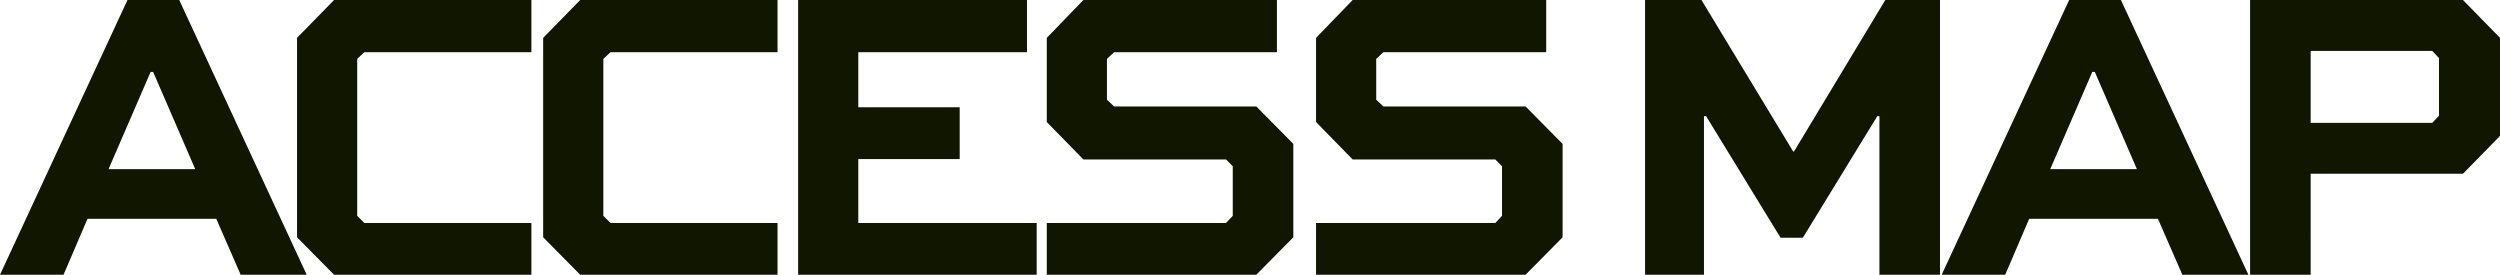
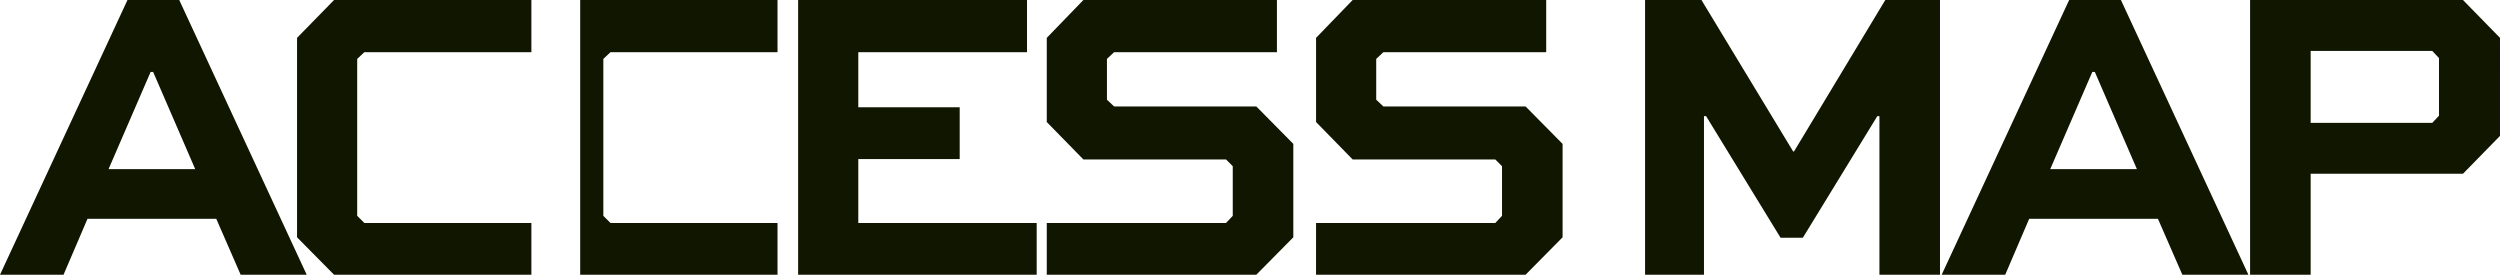
<svg xmlns="http://www.w3.org/2000/svg" width="825.938" height="90.767" viewBox="0 0 825.938 90.767">
-   <path id="パス_5188" data-name="パス 5188" d="M.973,0H21.962l7.923-18.487H72.419L80.481,0H102.3L60.187-90.767H43.09ZM50.735-67h.834l13.9,32.109H36.835ZM176.53-90.767H111.339L99.107-78.257v65.886L111.339,0H176.53V-17.1H121.347l-2.363-2.363V-71.307l2.363-2.224H176.53Zm81.315,0H192.654l-12.232,12.51v65.886L192.654,0h65.191V-17.1H202.662L200.3-19.46V-71.307l2.363-2.224h55.183Zm60.187,35.445h-33.5V-73.531h55.739V-90.767H264.656V0h78.813V-17.1H284.533V-38.225h33.5ZM346.8,0h69.222l12.232-12.371V-43.229L416.027-55.6H369.045l-2.363-2.224V-71.307l2.363-2.224h53.793V-90.767H358.9L346.8-78.257v27.8L358.9-38.086h47.121l2.224,2.224v16.4L406.019-17.1H346.8Zm88.96,0h69.222l12.232-12.371V-43.229L504.987-55.6H458.005l-2.363-2.224V-71.307l2.363-2.224H511.8V-90.767h-63.94l-12.093,12.51v27.8l12.093,12.371h47.121l2.224,2.224v16.4L494.979-17.1H435.765ZM641.9,0V-90.767h-18.07l-30.163,50.04h-.278l-30.3-50.04H544.463V0h19.46V-52.4h.7l24.6,40.171h7.367l24.6-40.171h.7V0Zm.556,0h20.989l7.923-18.487H713.9L721.966,0h21.823L701.672-90.767h-17.1ZM692.22-67h.834l13.9,32.109H678.32ZM764.361-33.36h50.318l12.232-12.51V-78.257l-12.232-12.51H744.345V0h20.016Zm0-40.588h40.171l2.224,2.363v19.043l-2.224,2.363H764.361Z" transform="translate(-0.973 90.767)" fill="#101600" />
+   <path id="パス_5188" data-name="パス 5188" d="M.973,0H21.962l7.923-18.487H72.419L80.481,0H102.3L60.187-90.767H43.09ZM50.735-67h.834l13.9,32.109H36.835ZM176.53-90.767H111.339L99.107-78.257v65.886L111.339,0H176.53V-17.1H121.347l-2.363-2.363V-71.307l2.363-2.224H176.53Zm81.315,0H192.654v65.886L192.654,0h65.191V-17.1H202.662L200.3-19.46V-71.307l2.363-2.224h55.183Zm60.187,35.445h-33.5V-73.531h55.739V-90.767H264.656V0h78.813V-17.1H284.533V-38.225h33.5ZM346.8,0h69.222l12.232-12.371V-43.229L416.027-55.6H369.045l-2.363-2.224V-71.307l2.363-2.224h53.793V-90.767H358.9L346.8-78.257v27.8L358.9-38.086h47.121l2.224,2.224v16.4L406.019-17.1H346.8Zm88.96,0h69.222l12.232-12.371V-43.229L504.987-55.6H458.005l-2.363-2.224V-71.307l2.363-2.224H511.8V-90.767h-63.94l-12.093,12.51v27.8l12.093,12.371h47.121l2.224,2.224v16.4L494.979-17.1H435.765ZM641.9,0V-90.767h-18.07l-30.163,50.04h-.278l-30.3-50.04H544.463V0h19.46V-52.4h.7l24.6,40.171h7.367l24.6-40.171h.7V0Zm.556,0h20.989l7.923-18.487H713.9L721.966,0h21.823L701.672-90.767h-17.1ZM692.22-67h.834l13.9,32.109H678.32ZM764.361-33.36h50.318l12.232-12.51V-78.257l-12.232-12.51H744.345V0h20.016Zm0-40.588h40.171l2.224,2.363v19.043l-2.224,2.363H764.361Z" transform="translate(-0.973 90.767)" fill="#101600" />
</svg>